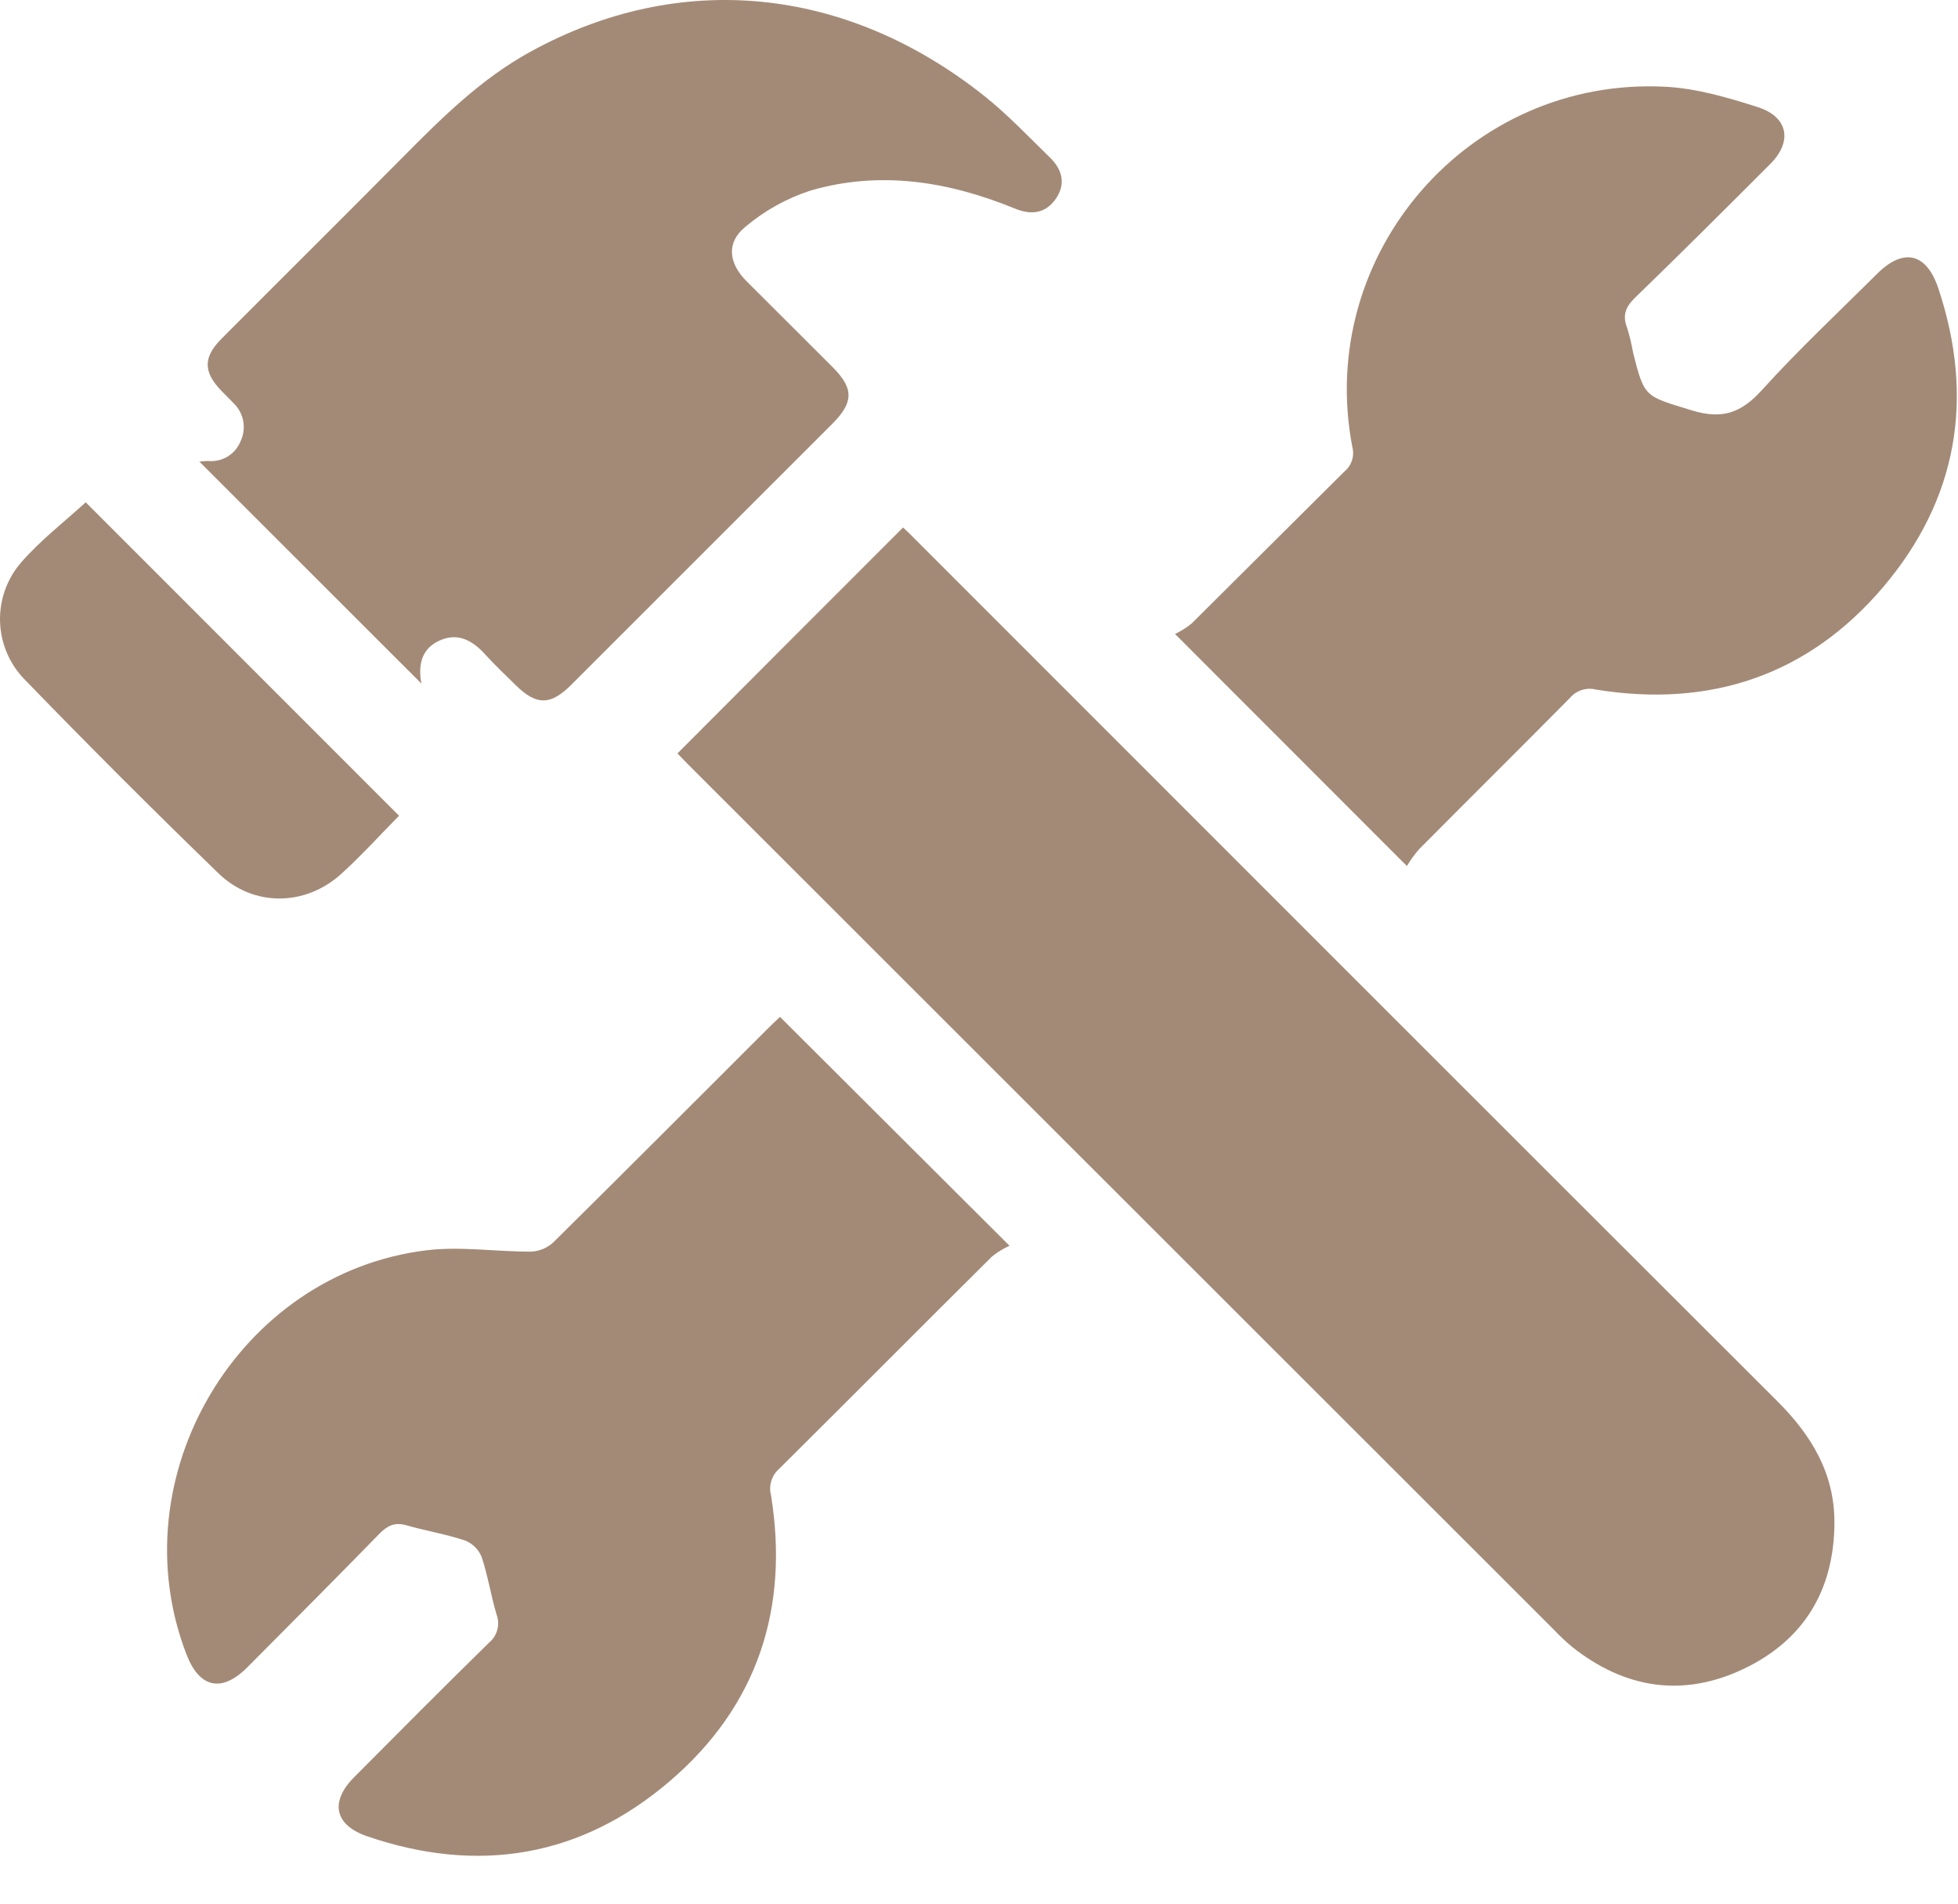
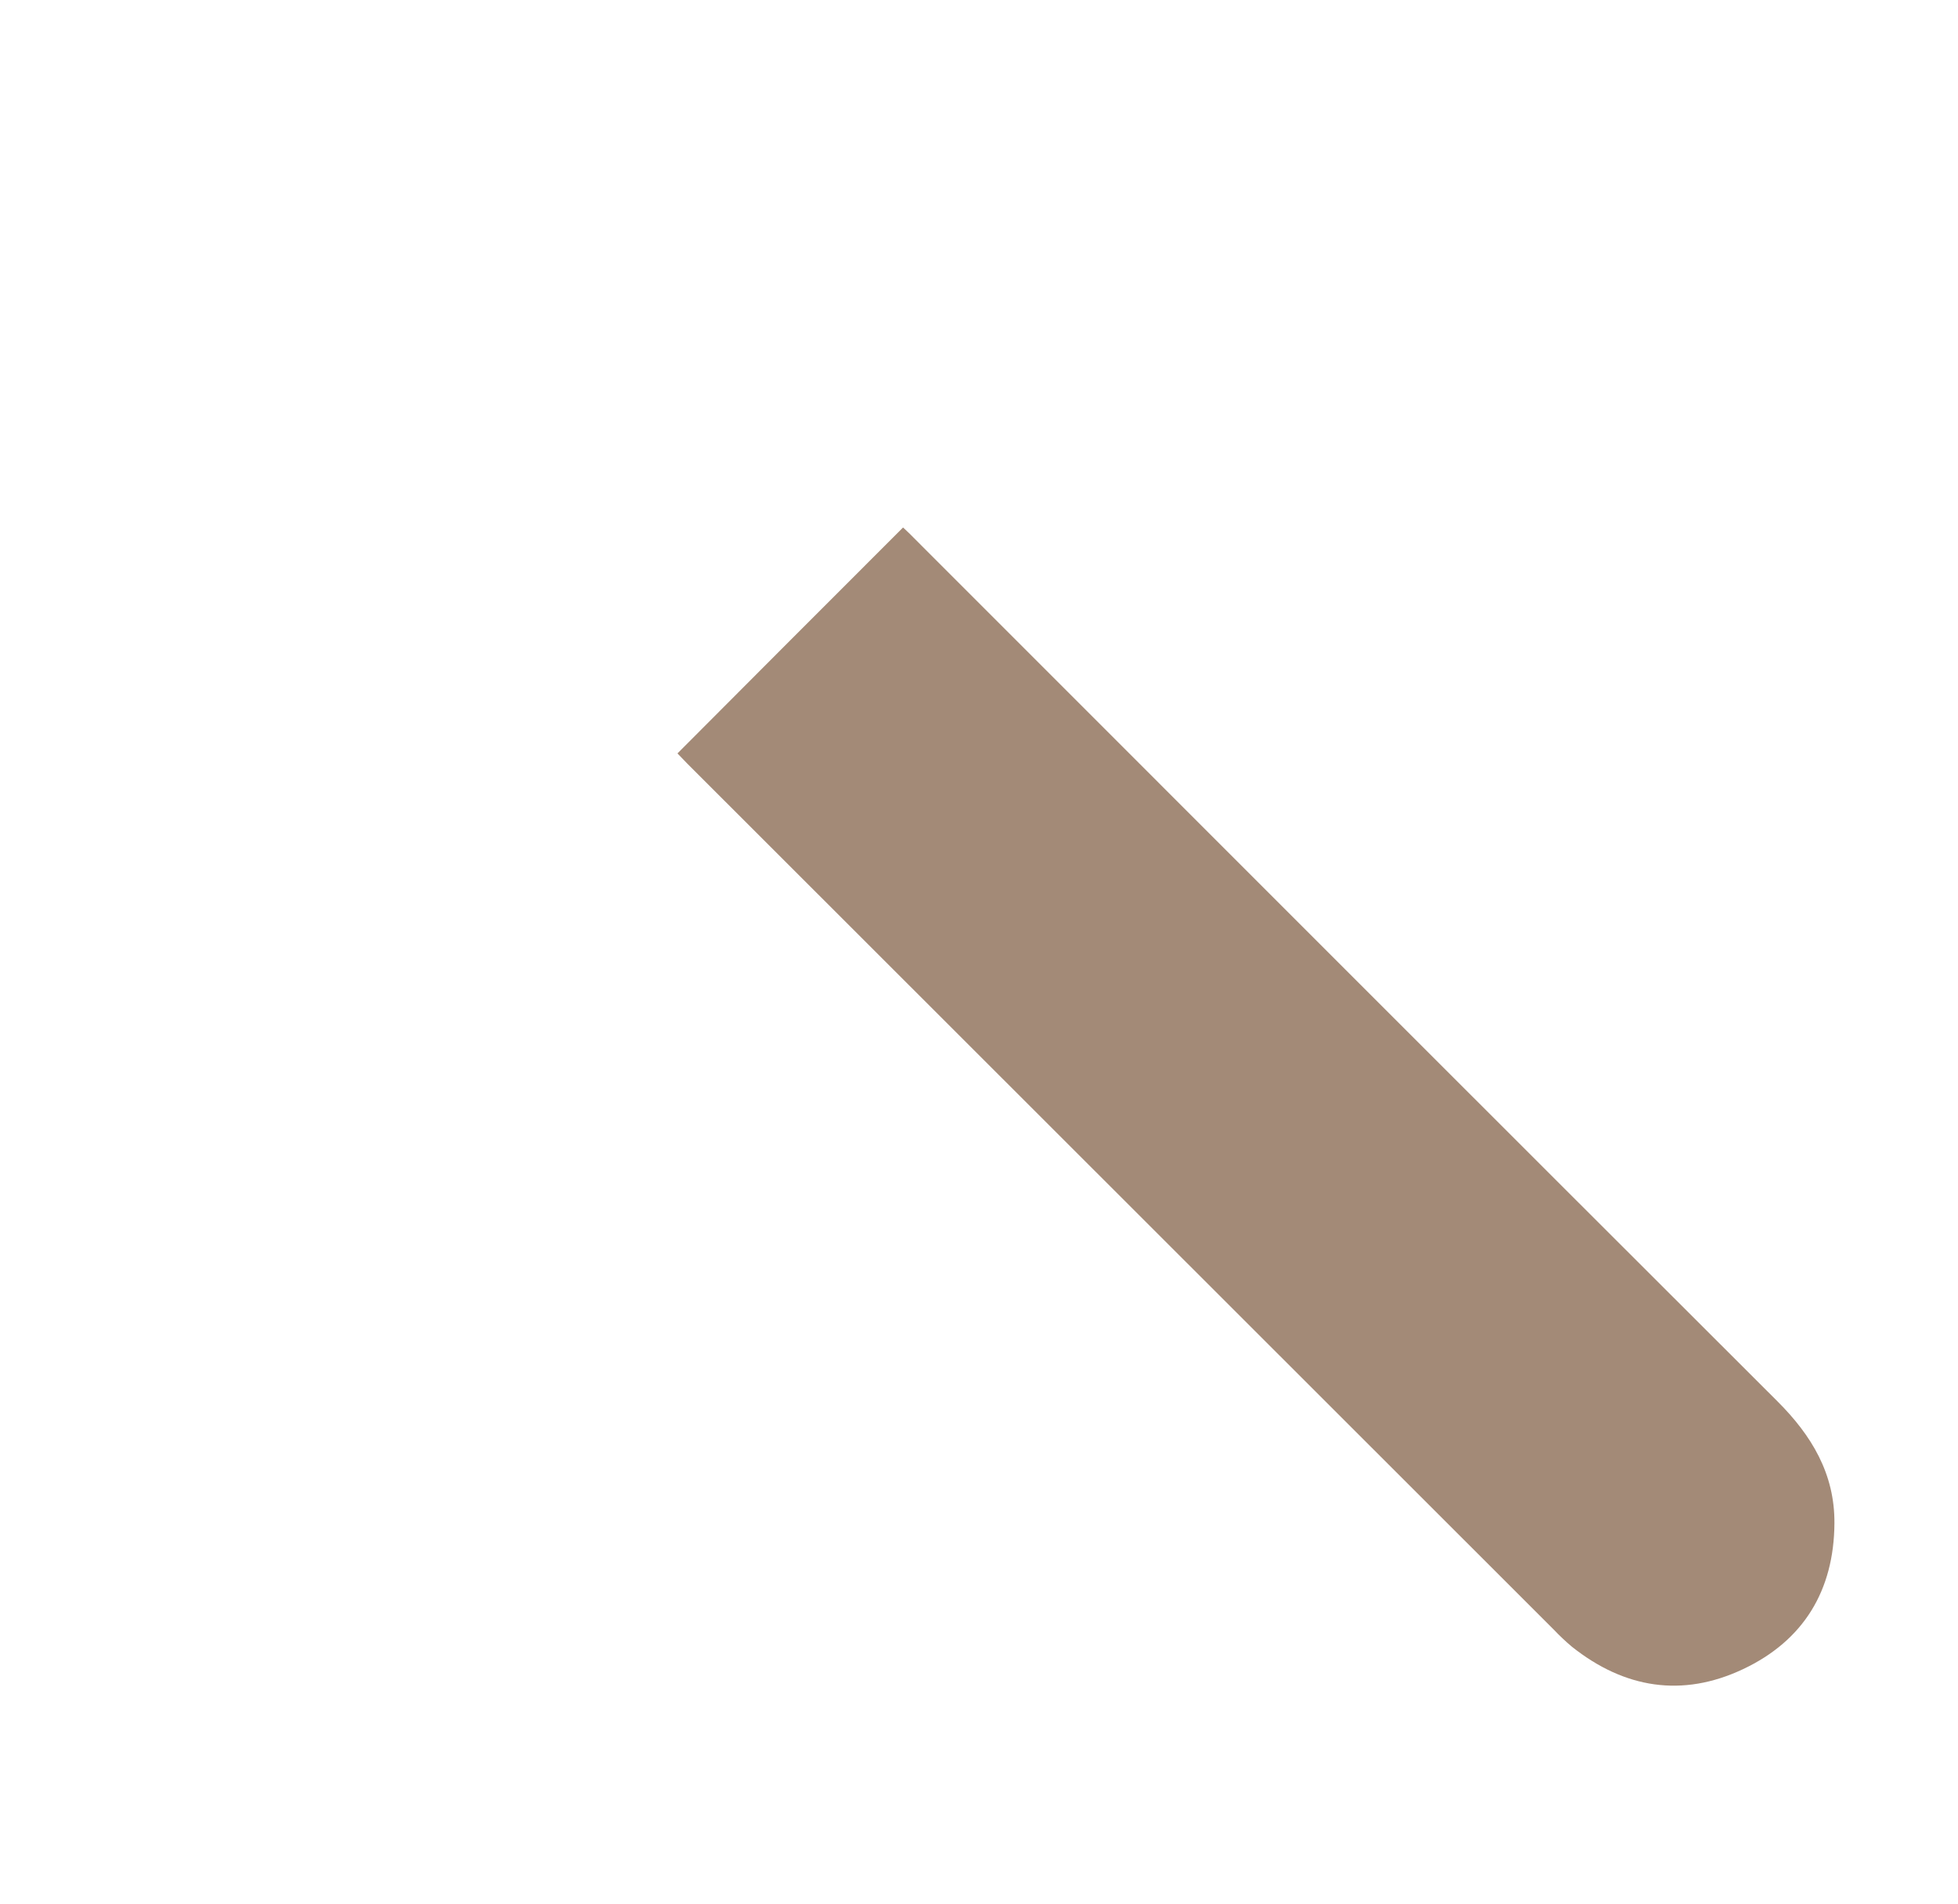
<svg xmlns="http://www.w3.org/2000/svg" width="36" height="35" viewBox="0 0 36 35" fill="none">
  <path d="M16.604 9.698C16.631 9.724 16.716 9.801 16.797 9.885C22.464 15.553 27.008 20.101 32.679 25.763C33.309 26.391 33.735 27.098 33.728 28.007C33.72 29.243 33.16 30.165 32.045 30.69C30.93 31.215 29.865 31.043 28.901 30.276C28.785 30.178 28.674 30.074 28.57 29.964L12.636 14.039C12.564 13.965 12.493 13.889 12.456 13.852C13.837 12.464 15.21 11.092 16.604 9.698Z" fill="#A38A77" />
-   <path d="M14.341 18.696L18.561 22.904C18.447 22.956 18.34 23.021 18.242 23.099C16.933 24.398 15.635 25.706 14.326 27.005C14.258 27.064 14.208 27.141 14.182 27.227C14.155 27.313 14.153 27.405 14.176 27.492C14.513 29.576 13.923 31.37 12.319 32.744C10.685 34.146 8.796 34.461 6.752 33.762C6.151 33.556 6.06 33.129 6.51 32.676C7.332 31.849 8.155 31.021 8.988 30.205C9.064 30.143 9.118 30.06 9.143 29.966C9.169 29.872 9.163 29.772 9.129 29.681C9.026 29.335 8.971 28.974 8.858 28.633C8.831 28.564 8.791 28.501 8.739 28.448C8.687 28.395 8.625 28.354 8.556 28.325C8.205 28.207 7.832 28.147 7.475 28.044C7.267 27.984 7.13 28.044 6.984 28.191C6.177 29.018 5.362 29.836 4.547 30.655C4.08 31.123 3.669 31.038 3.432 30.425C2.164 27.161 4.384 23.402 7.853 22.986C8.48 22.912 9.127 23.015 9.764 23.012C9.916 23.005 10.06 22.946 10.172 22.843C11.481 21.548 12.785 20.242 14.089 18.939C14.179 18.847 14.272 18.762 14.341 18.696Z" fill="#A38A77" />
-   <path d="M25.867 15.922L21.604 11.656C21.713 11.604 21.815 11.54 21.909 11.464C22.844 10.536 23.78 9.6 24.715 8.672C24.781 8.619 24.83 8.547 24.857 8.467C24.883 8.386 24.886 8.3 24.864 8.218C24.184 4.67 27.01 1.407 30.622 1.595C31.193 1.625 31.768 1.793 32.32 1.97C32.872 2.146 32.966 2.596 32.549 3.014C31.724 3.84 30.898 4.664 30.061 5.475C29.886 5.645 29.828 5.8 29.916 6.027C29.961 6.171 29.997 6.318 30.023 6.467C30.233 7.325 30.248 7.279 31.103 7.544C31.664 7.717 32.013 7.594 32.396 7.17C33.069 6.427 33.803 5.74 34.515 5.032C34.995 4.554 35.418 4.647 35.637 5.297C36.311 7.316 35.995 9.183 34.618 10.801C33.24 12.419 31.438 13.019 29.343 12.678C29.255 12.656 29.163 12.66 29.078 12.688C28.992 12.717 28.917 12.768 28.859 12.838C27.94 13.767 27.012 14.686 26.091 15.614C26.008 15.71 25.933 15.813 25.867 15.922Z" fill="#A38A77" />
-   <path d="M7.748 12.568L3.666 8.488C3.719 8.481 3.772 8.477 3.826 8.475C3.949 8.488 4.073 8.46 4.18 8.397C4.286 8.334 4.37 8.239 4.418 8.124C4.476 8.008 4.495 7.877 4.473 7.749C4.451 7.621 4.389 7.504 4.296 7.414C4.224 7.337 4.148 7.266 4.075 7.19C3.735 6.839 3.731 6.571 4.075 6.225C5.186 5.11 6.305 4.001 7.413 2.883C8.128 2.161 8.846 1.449 9.751 0.952C12.482 -0.551 15.533 -0.268 18.087 1.756C18.523 2.102 18.91 2.512 19.31 2.902C19.533 3.121 19.601 3.387 19.409 3.659C19.217 3.931 18.956 3.955 18.661 3.835C17.445 3.337 16.187 3.131 14.905 3.503C14.466 3.645 14.058 3.872 13.705 4.17C13.347 4.46 13.397 4.842 13.727 5.171C14.256 5.698 14.785 6.225 15.312 6.753C15.7 7.143 15.697 7.397 15.303 7.792C13.703 9.393 12.103 10.993 10.502 12.592C10.122 12.971 9.863 12.971 9.487 12.602C9.295 12.415 9.099 12.228 8.92 12.031C8.688 11.777 8.423 11.625 8.085 11.775C7.766 11.918 7.679 12.199 7.748 12.568Z" fill="#A38A77" />
-   <path d="M7.337 14.998C6.996 15.342 6.652 15.725 6.273 16.068C5.612 16.666 4.658 16.678 4.017 16.057C2.811 14.889 1.623 13.701 0.454 12.494C0.177 12.211 0.015 11.834 0.001 11.438C-0.013 11.041 0.122 10.654 0.379 10.352C0.741 9.933 1.189 9.59 1.576 9.235L7.337 14.998Z" fill="#A38A77" />
</svg>